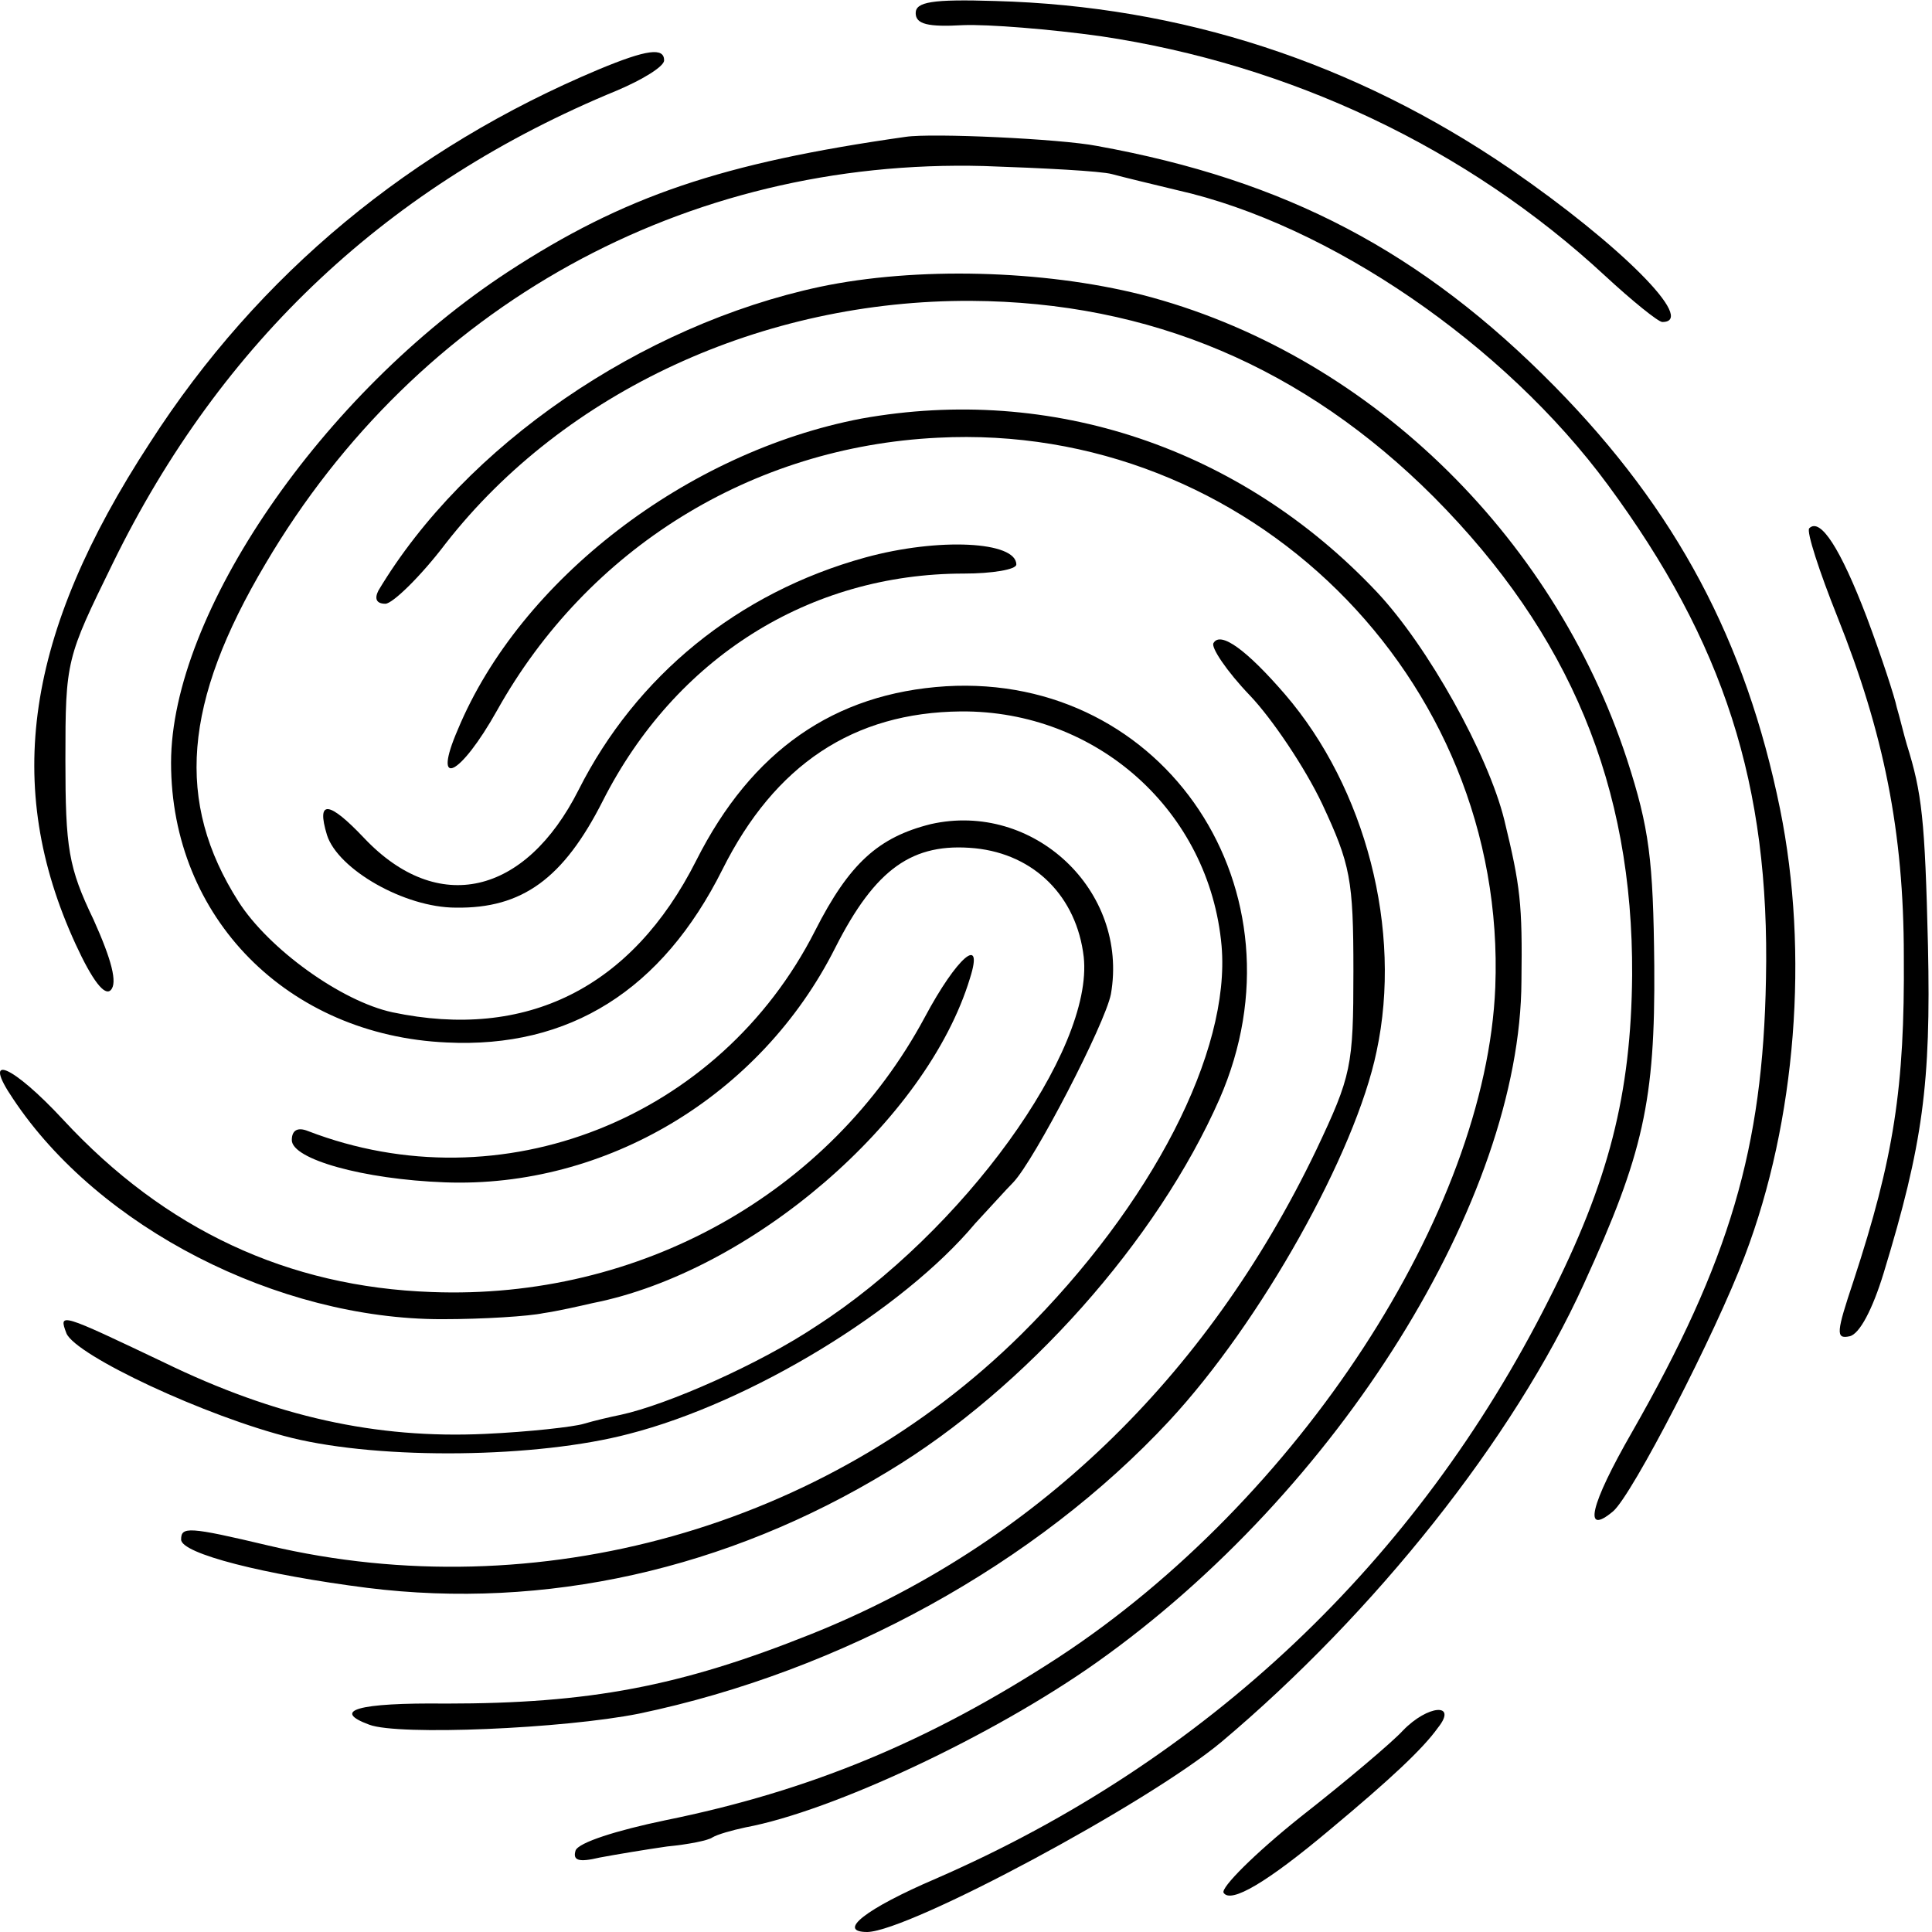
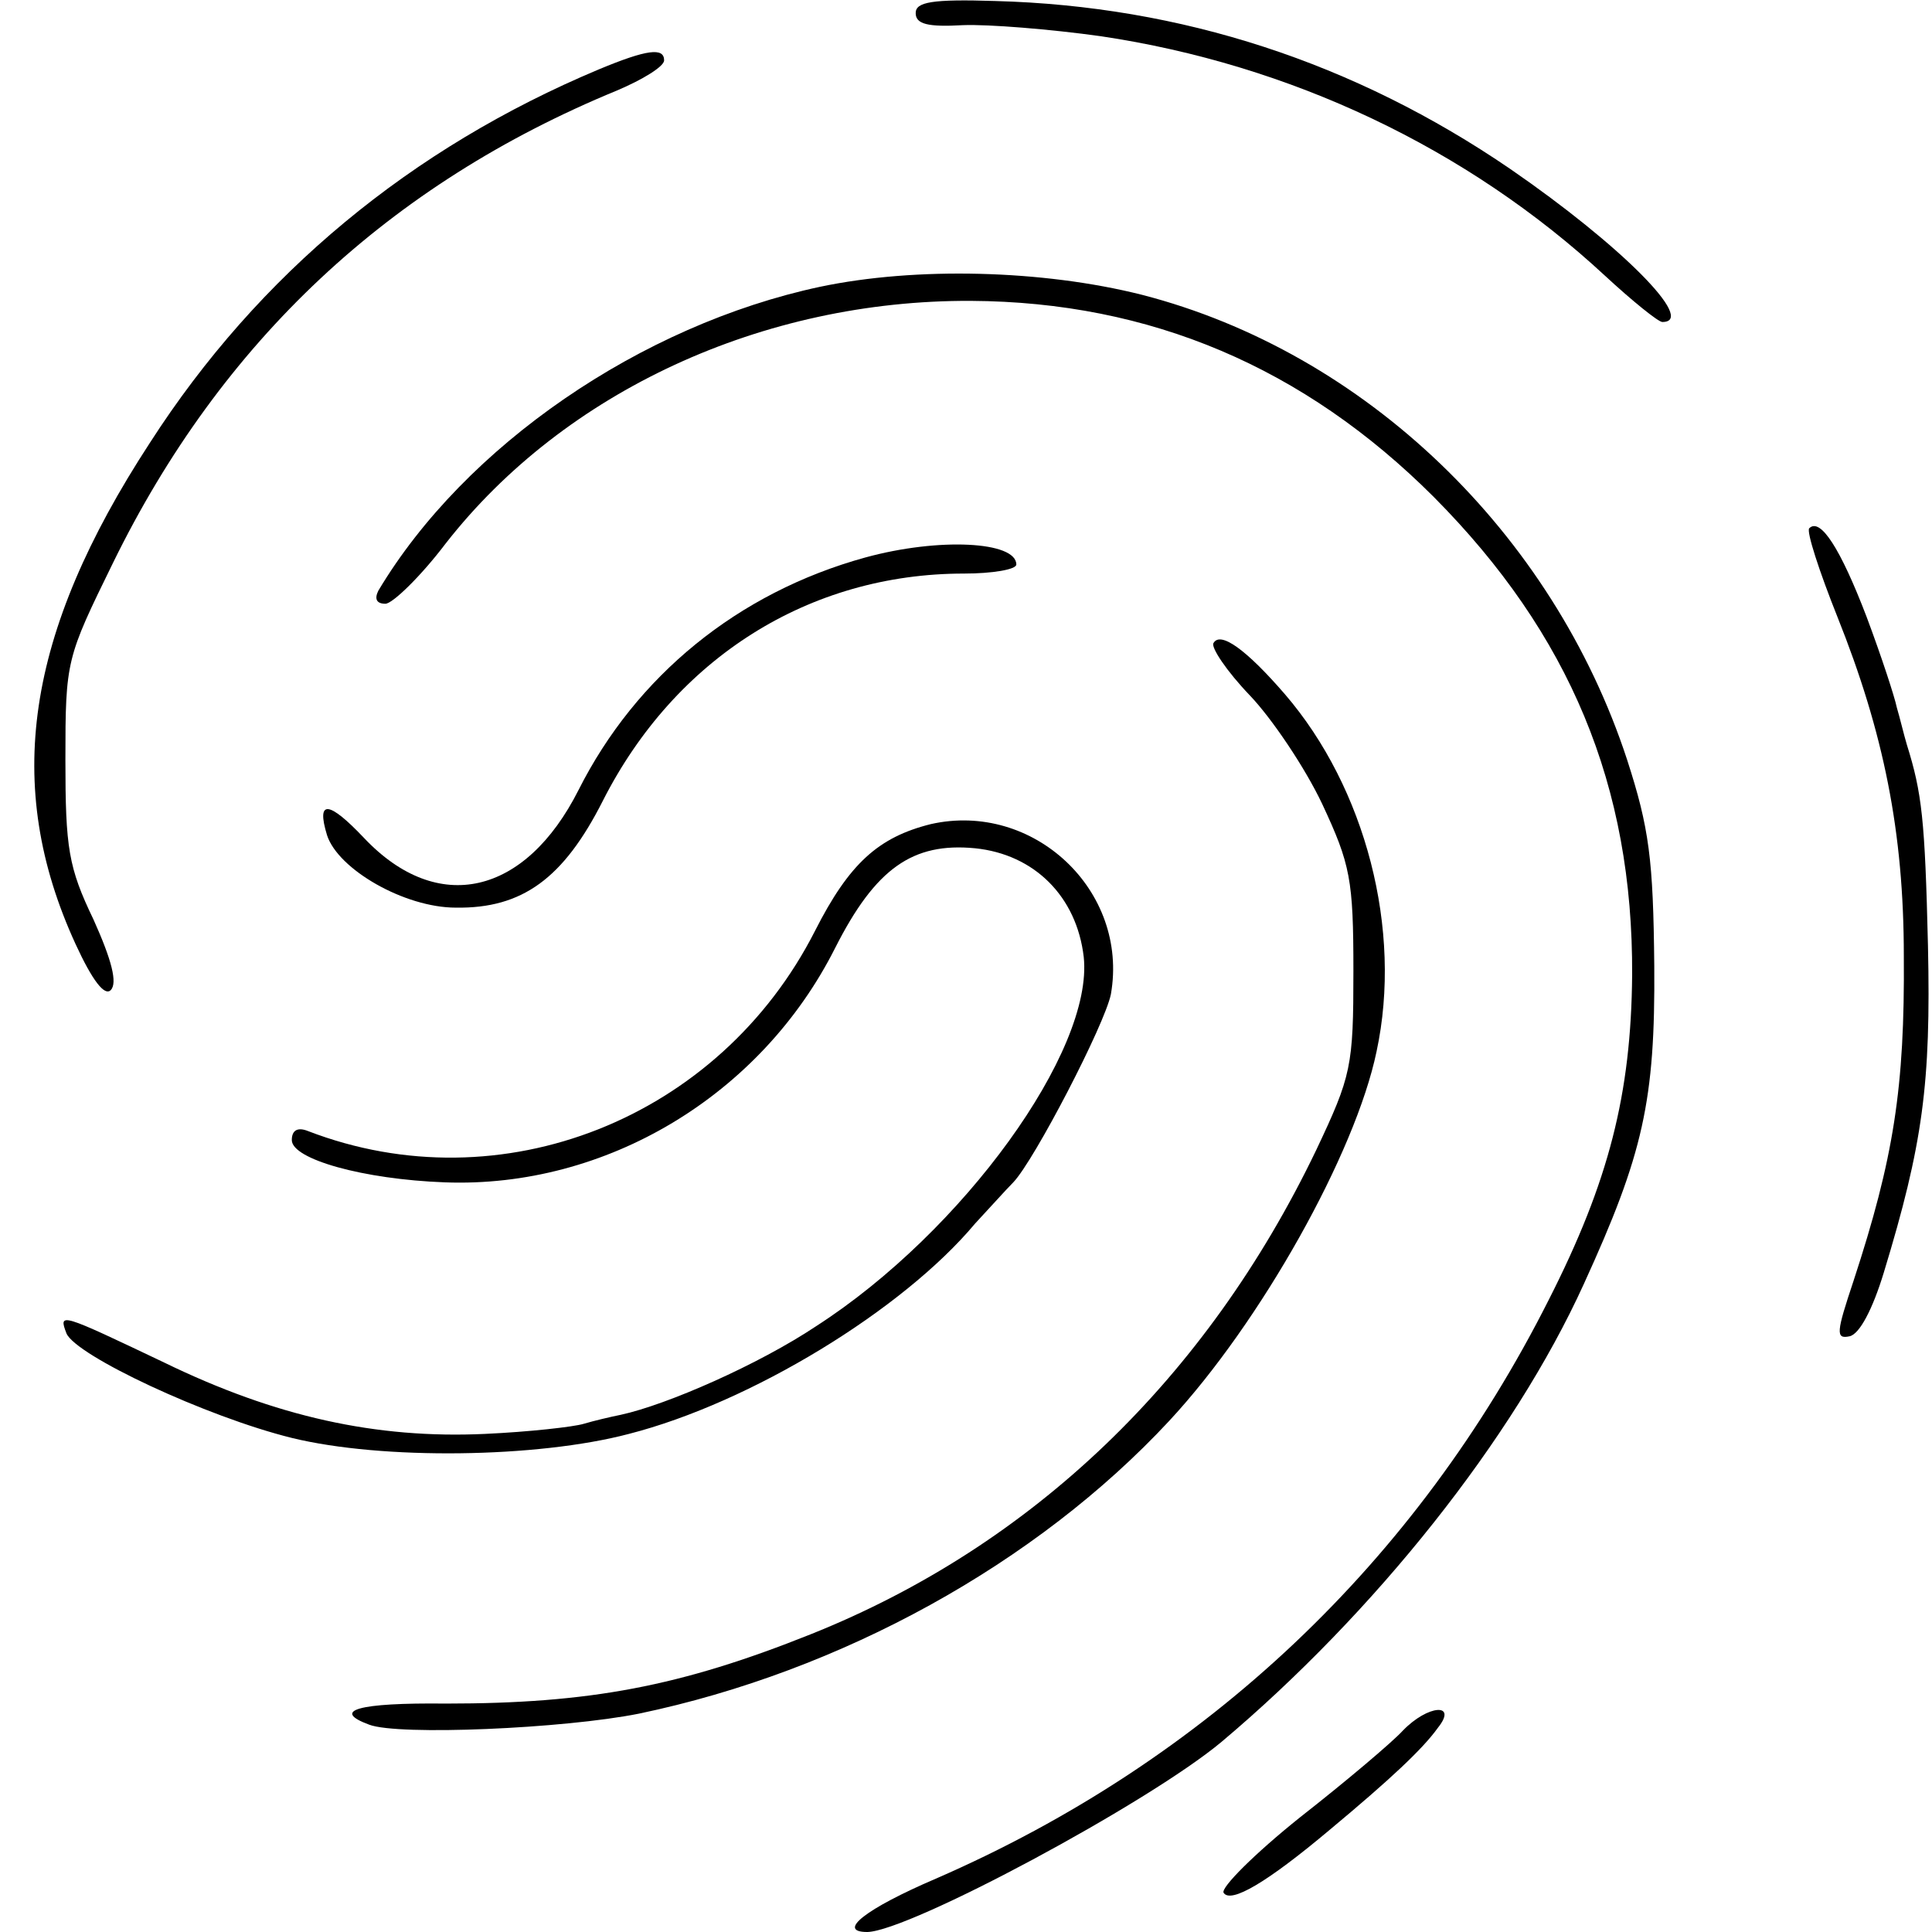
<svg xmlns="http://www.w3.org/2000/svg" version="1.0" width="192pt" height="192pt" viewBox="0 0 192 192" preserveAspectRatio="xMidYMid meet">
  <g transform="translate(0,192) scale(0.1,-0.1)" fill="#000000" stroke="none">
    <path d="M910 1907 c0 -11 12 -14 47 -12 25 1 87 -4 137 -11 188 -28 364 -111 501 -238 27 -25 53 -46 57 -46 35 0 -42 77 -151 152 -155 106 -327 162 -512 167 -63 2 -79 -1 -79 -12z" />
    <path d="M595 1851 c-186 -78 -338 -203 -446 -371 -124 -190 -146 -341 -74 -498 17 -37 29 -52 35 -46 7 7 1 30 -17 70 -25 52 -28 71 -28 159 0 99 1 101 47 195 108 221 275 377 501 470 26 11 47 24 47 30 0 13 -17 11 -65 -9z" />
-     <path d="M900 1784 c-183 -26 -280 -59 -395 -134 -185 -121 -335 -340 -335 -488 0 -154 116 -271 274 -278 122 -6 214 52 274 172 52 104 130 156 237 157 135 1 247 -99 259 -233 9 -105 -69 -257 -199 -386 -194 -192 -481 -273 -748 -210 -80 19 -87 19 -87 6 0 -14 83 -35 185 -48 176 -22 357 18 518 116 136 82 267 229 329 370 90 206 -54 423 -272 410 -111 -7 -193 -64 -248 -173 -64 -127 -169 -179 -302 -151 -51 11 -123 63 -153 110 -63 99 -55 198 27 336 151 256 417 403 714 395 59 -2 116 -5 127 -8 11 -3 40 -10 65 -16 151 -34 325 -153 428 -293 115 -156 161 -298 157 -491 -3 -168 -36 -280 -133 -450 -42 -73 -49 -104 -19 -79 19 16 102 177 131 254 51 134 64 301 35 444 -34 167 -103 297 -224 420 -132 134 -267 205 -455 239 -36 7 -164 13 -190 9z" />
    <path d="M815 1635 c-178 -38 -353 -158 -439 -302 -4 -8 -2 -13 7 -13 7 0 35 27 60 60 118 151 315 242 522 241 178 -1 331 -66 460 -195 135 -136 198 -287 197 -475 -1 -118 -23 -205 -83 -323 -131 -260 -340 -458 -609 -575 -70 -30 -99 -53 -68 -53 42 1 279 128 352 189 152 128 290 301 360 455 59 129 71 182 70 316 -1 106 -5 137 -27 205 -74 226 -261 405 -482 462 -99 25 -225 28 -320 8z" />
-     <path d="M856 1504 c-173 -33 -339 -160 -401 -309 -26 -60 2 -47 39 19 90 161 253 262 438 271 308 16 566 -238 554 -546 -9 -224 -196 -510 -434 -666 -129 -84 -248 -133 -391 -162 -48 -10 -86 -22 -89 -30 -3 -10 3 -12 24 -7 16 3 46 8 67 11 21 2 41 6 45 9 5 3 19 7 33 10 86 16 246 91 349 164 240 170 421 460 422 677 1 77 -1 94 -17 160 -16 65 -76 173 -127 227 -135 143 -323 206 -512 172z" />
    <path d="M1798 1395 c-3 -3 10 -43 28 -88 46 -115 66 -214 66 -337 1 -131 -10 -201 -50 -323 -17 -51 -18 -58 -4 -55 10 2 23 27 34 63 39 128 47 188 44 325 -3 126 -6 152 -21 200 -3 10 -7 27 -10 37 -2 10 -15 50 -30 90 -26 68 -46 99 -57 88z" />
    <path d="M860 1366 c-127 -35 -228 -118 -285 -231 -53 -105 -140 -125 -213 -48 -35 37 -48 39 -37 3 11 -34 77 -72 128 -72 66 -1 107 29 146 106 72 142 205 226 359 226 28 0 52 4 52 9 0 23 -77 27 -150 7z" />
    <path d="M1206 1281 c-3 -4 13 -28 36 -52 22 -23 55 -72 72 -108 28 -60 31 -75 31 -166 0 -95 -2 -104 -37 -178 -109 -227 -282 -393 -502 -481 -130 -52 -220 -69 -363 -69 -88 1 -114 -7 -76 -21 29 -11 193 -4 268 11 201 42 395 149 527 291 91 98 185 266 206 367 26 121 -11 262 -91 355 -38 44 -64 63 -71 51z" />
    <path d="M925 1101 c-52 -13 -81 -39 -115 -106 -95 -187 -312 -273 -504 -199 -10 4 -16 1 -16 -9 0 -19 71 -39 152 -42 160 -6 314 86 388 233 40 79 77 105 139 99 59 -6 101 -48 108 -108 10 -93 -120 -273 -266 -367 -57 -38 -148 -78 -194 -88 -10 -2 -27 -6 -37 -9 -10 -3 -54 -8 -98 -10 -108 -5 -208 17 -319 71 -103 49 -105 50 -97 29 9 -22 139 -83 224 -104 90 -22 244 -20 335 4 121 31 272 123 344 209 14 15 31 34 38 41 21 22 91 157 97 187 18 103 -77 192 -179 169z" />
-     <path d="M919 909 c-94 -175 -283 -281 -490 -273 -143 5 -265 62 -366 171 -51 55 -82 68 -50 21 85 -128 263 -219 426 -219 42 0 87 3 101 6 14 2 36 7 49 10 157 31 332 181 375 323 14 44 -13 21 -45 -39z" />
    <path d="M1394 200 c-10 -11 -56 -50 -102 -86 -45 -36 -79 -70 -76 -75 7 -11 43 10 106 63 60 50 92 80 107 101 20 25 -10 23 -35 -3z" />
  </g>
</svg>